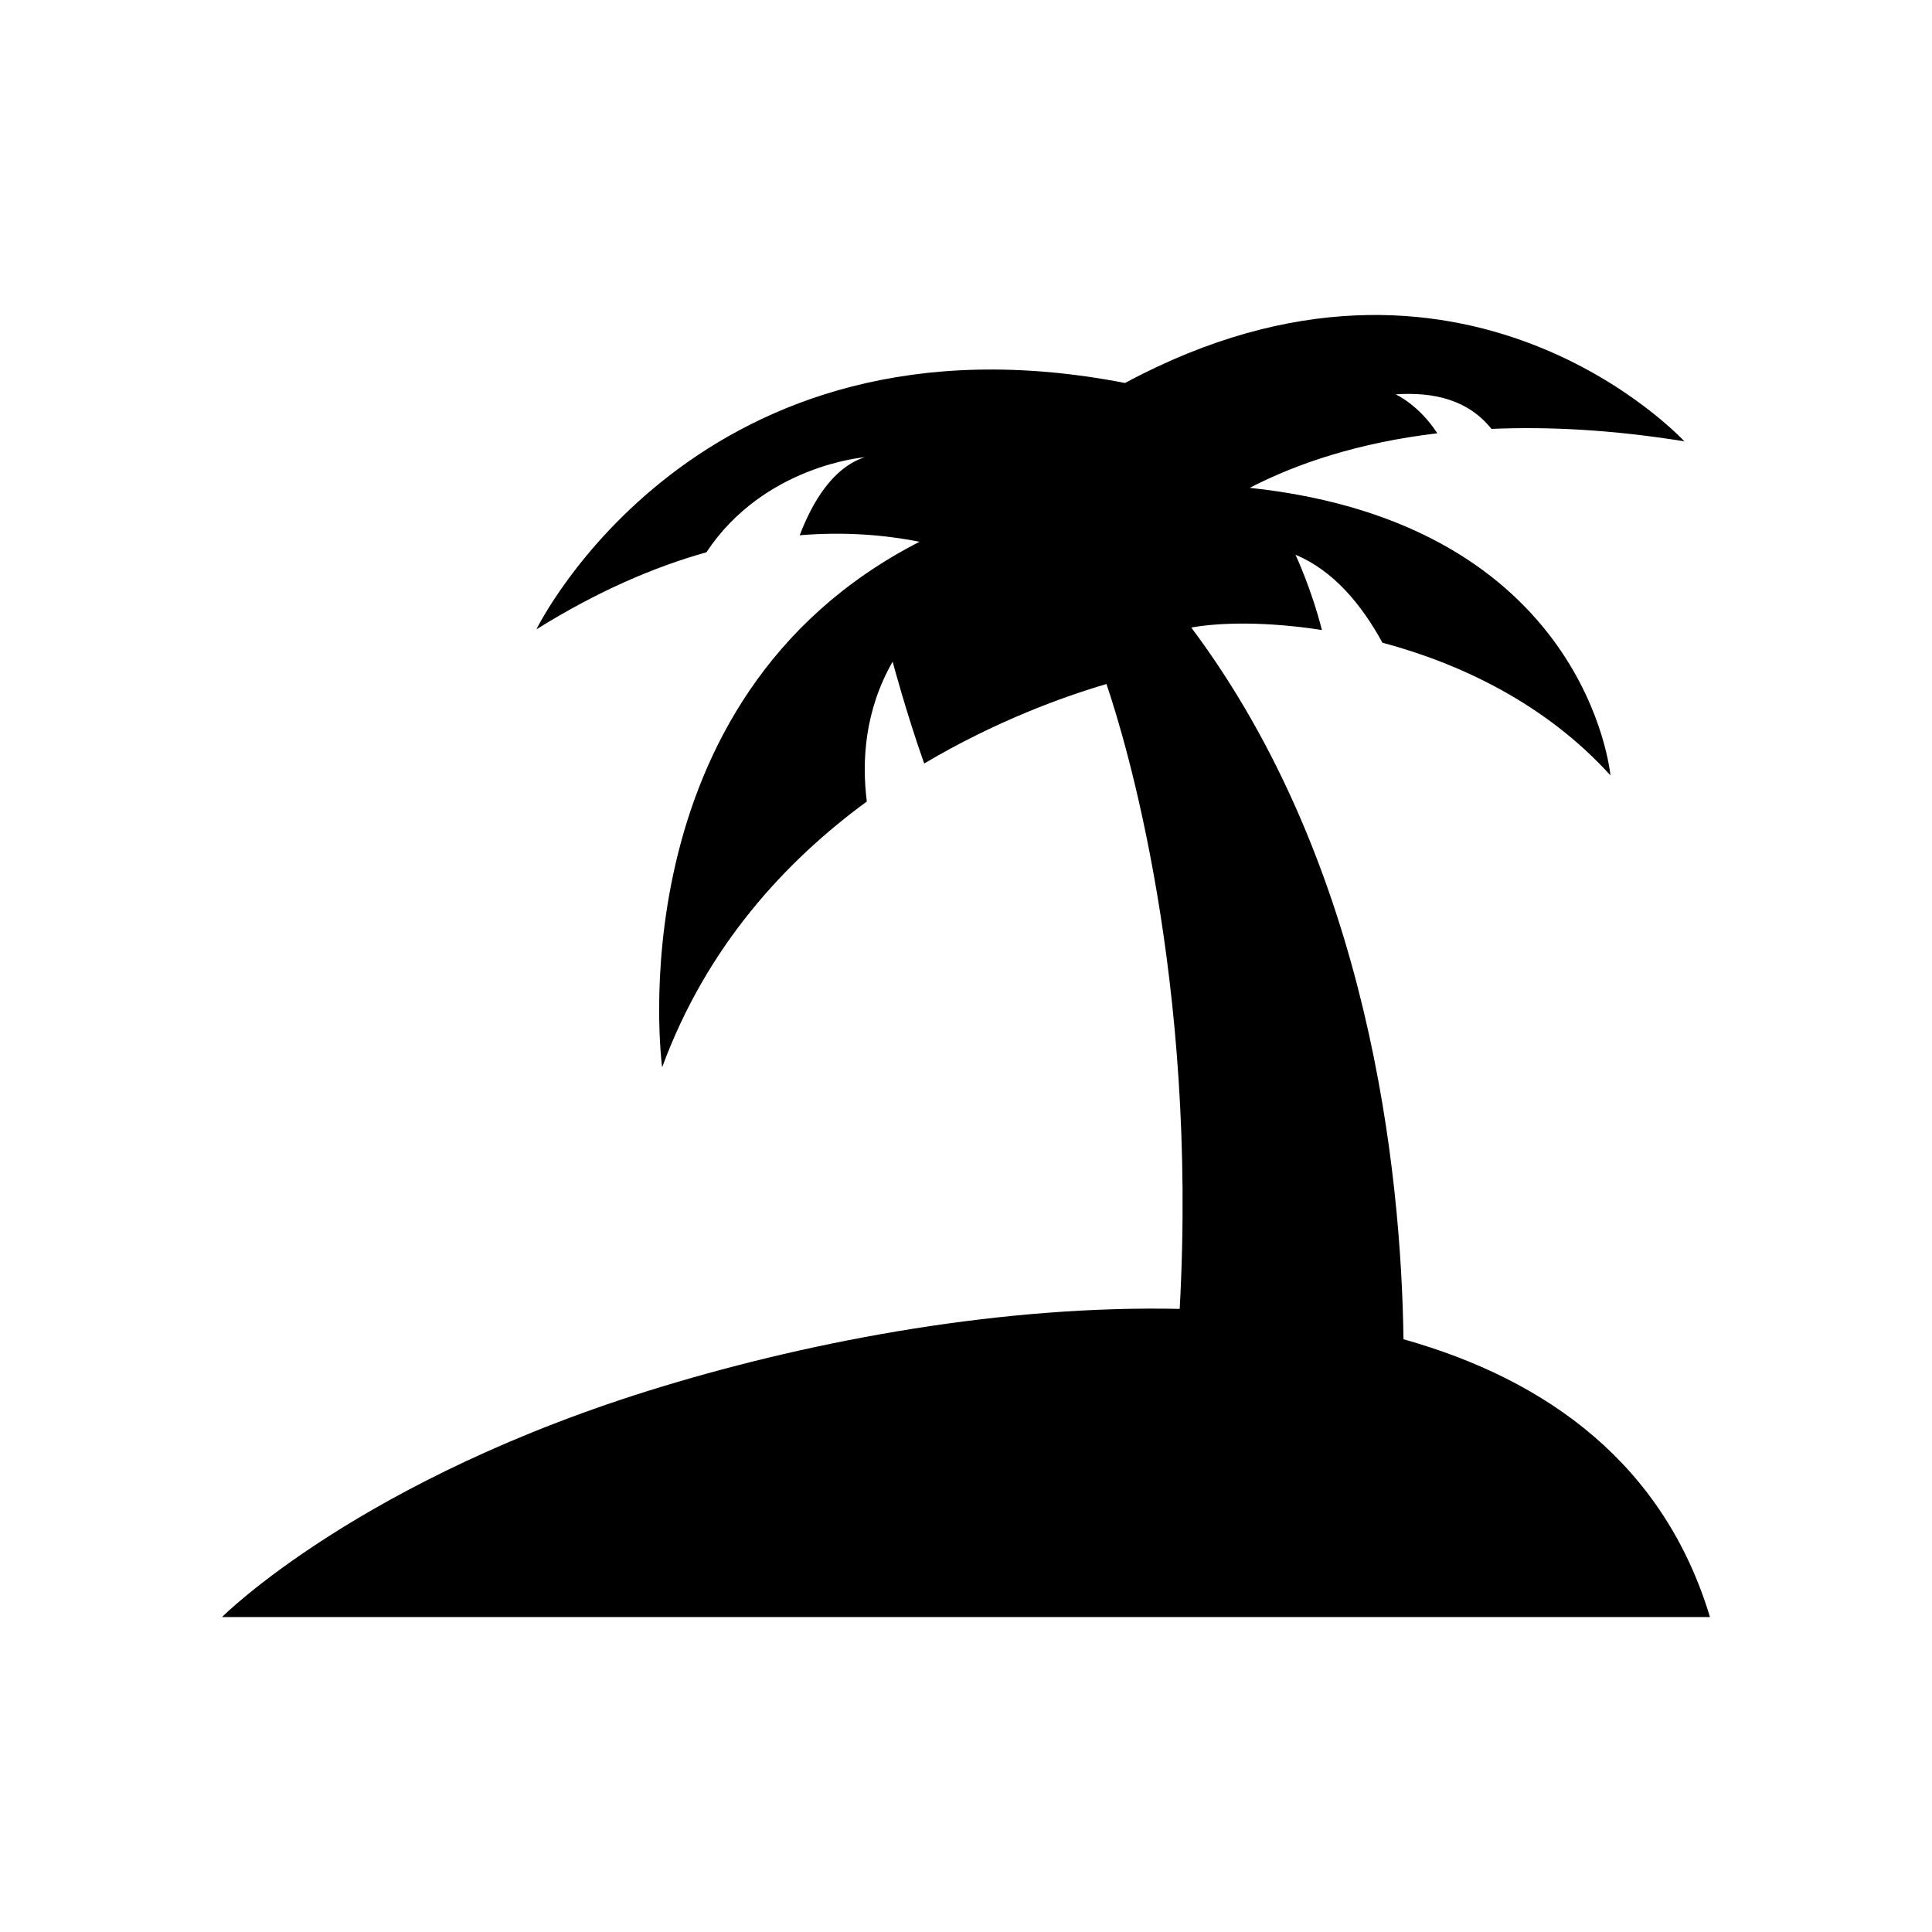
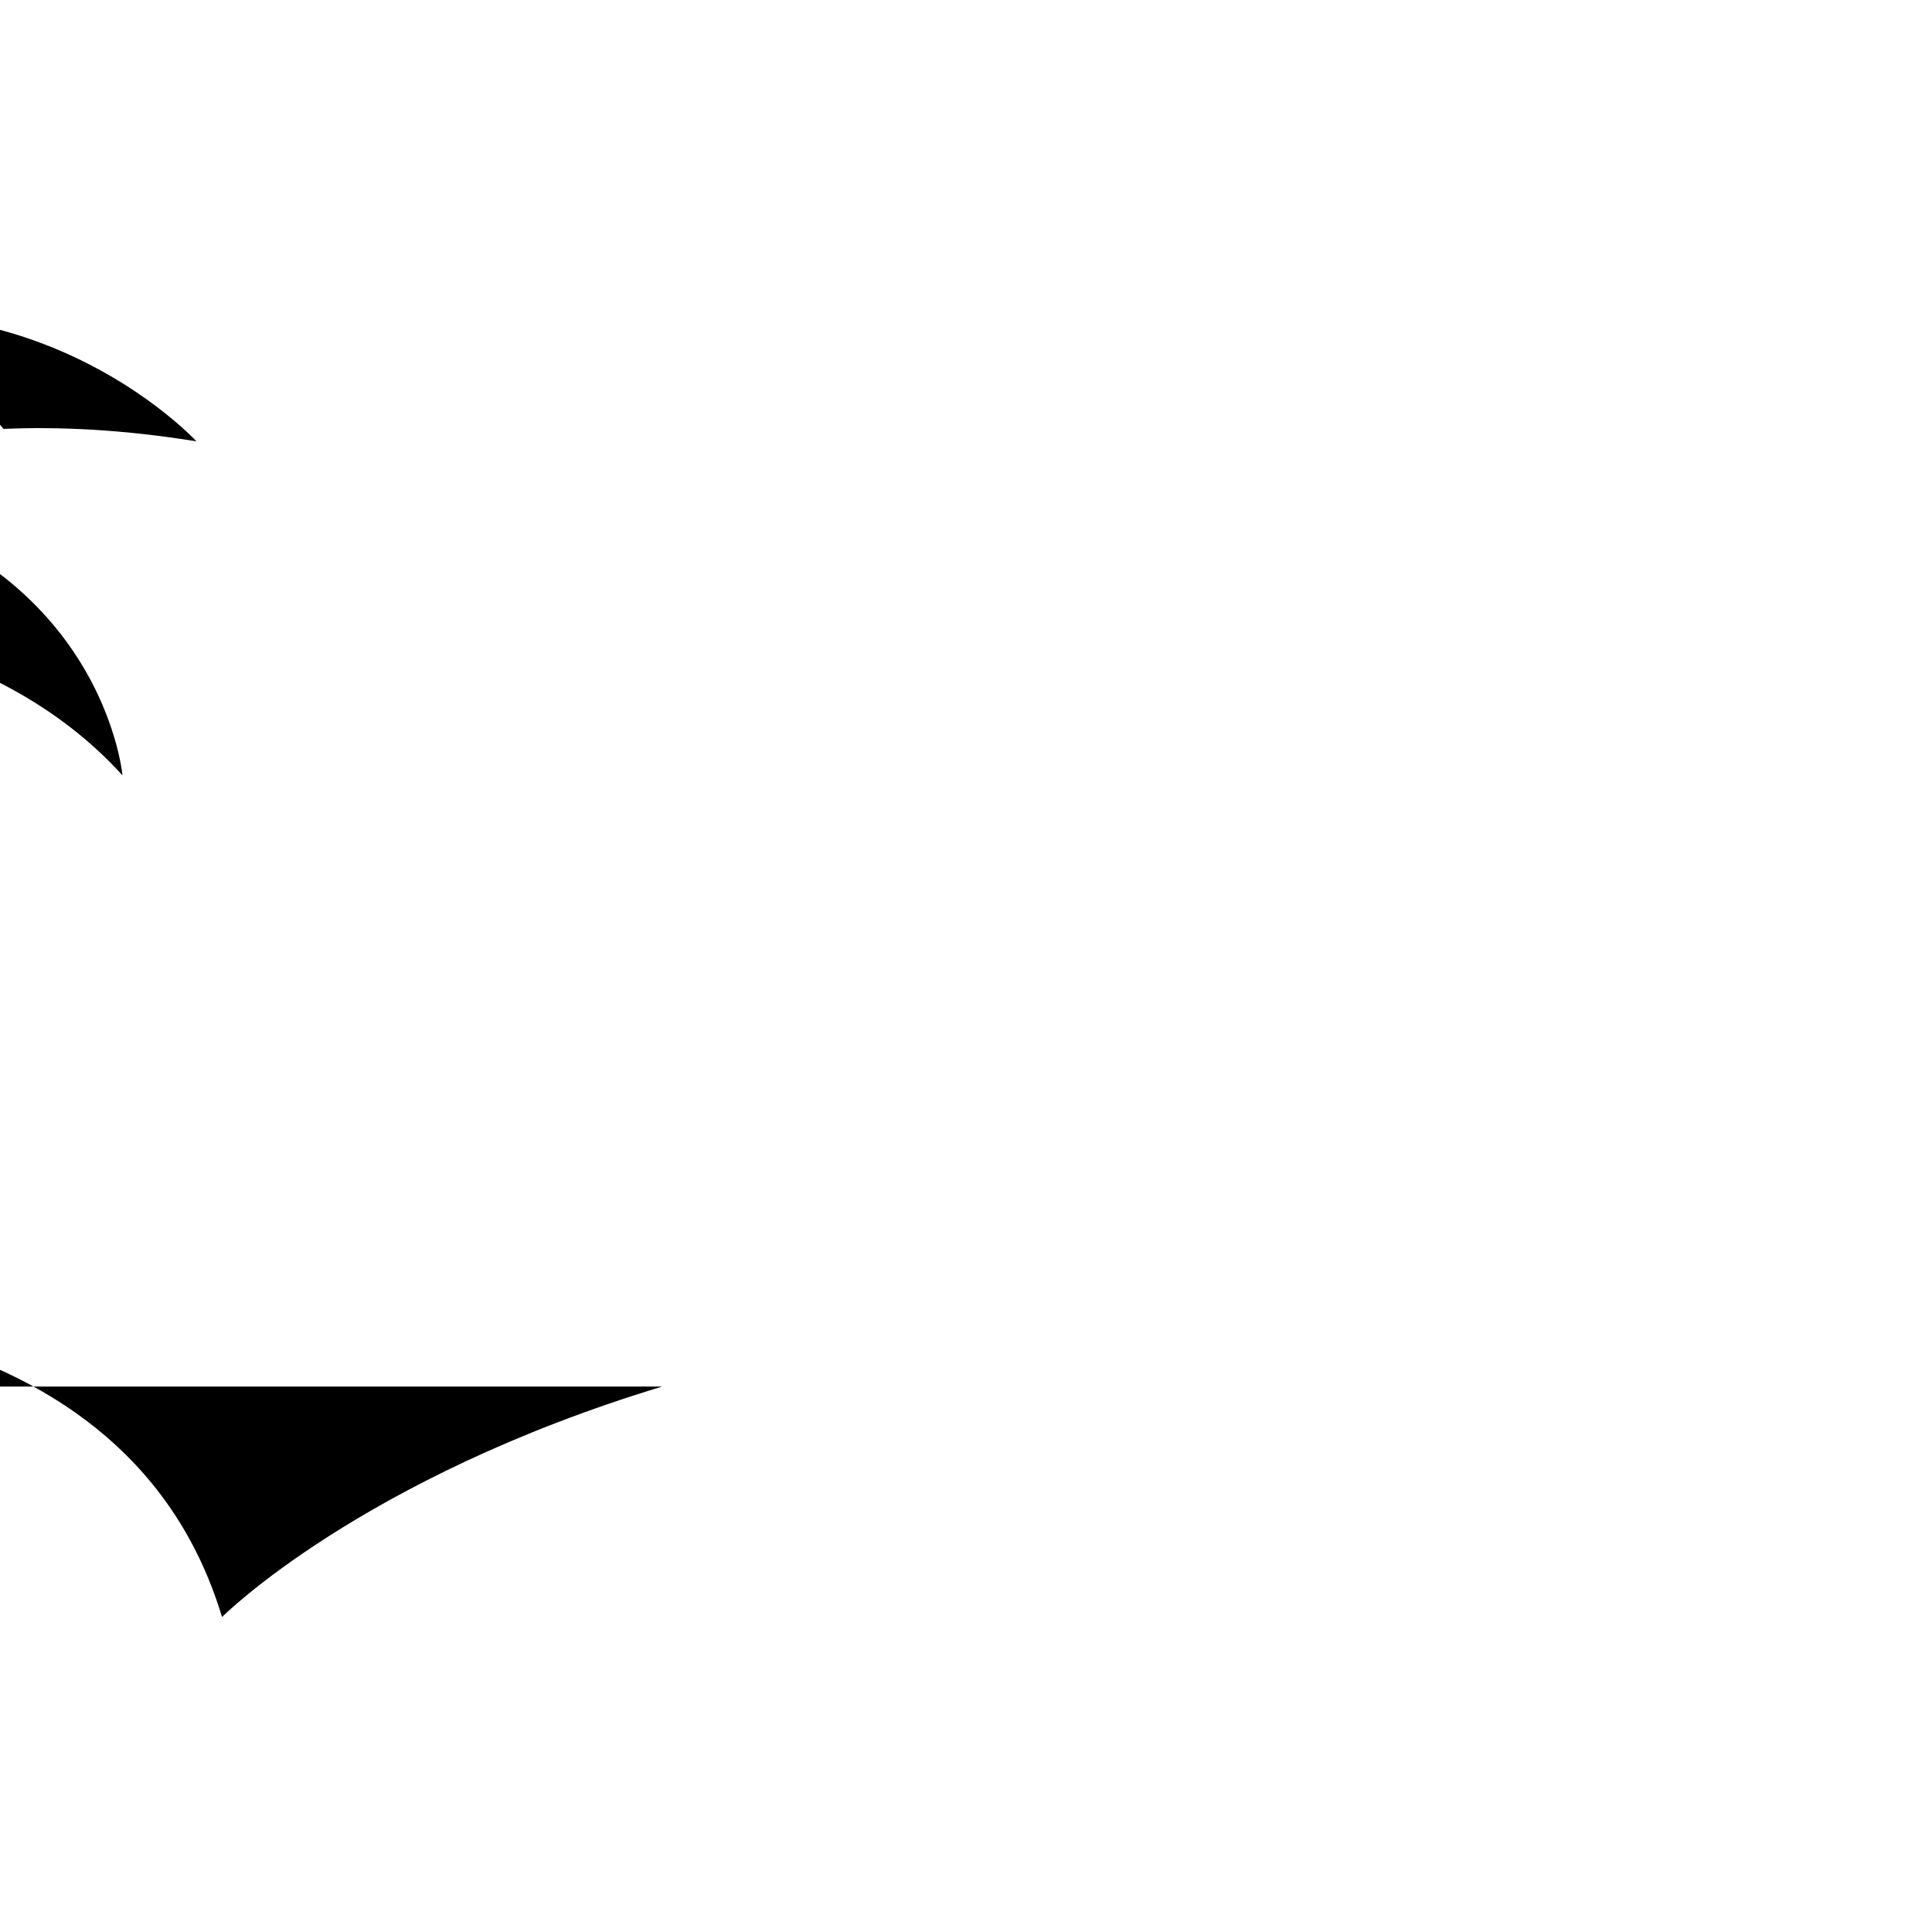
<svg xmlns="http://www.w3.org/2000/svg" fill="#000000" width="800px" height="800px" version="1.1" viewBox="144 144 512 512">
-   <path d="m319.48 511.45c-79.969 24.242-116.64 61.082-116.64 61.082h394.32c-12.137-40.199-42.672-62.777-81.219-73.617-0.625-44.426-9.008-125.51-56.242-188.61 7.816-1.418 20.289-1.574 34.625 0.656-2.84-11.113-7.008-19.953-7.008-19.953 9.938 4.152 17.449 13.055 23.039 23.312 20.871 5.574 43.375 16.336 60.426 35.16 0 0-5.953-66.625-95.57-76.199 12.457-6.473 28.871-11.984 49.695-14.457-4.977-7.633-11.055-10.32-11.055-10.32 10.426-0.688 19.328 1.574 25.402 9.16 14.961-0.641 31.863 0.184 51.129 3.297 0 0-58.594-63.633-148.24-15.465-113.48-22.047-155.98 65.281-155.98 65.281 16.09-10.031 31.145-16.52 45.039-20.41 15.281-23.082 41.953-25.191 41.953-25.191-8.52 2.762-13.922 12.031-17.223 20.672 11.742-0.961 22.367-0.137 31.754 1.727-81.418 41.695-68.211 139.28-68.211 139.28 11.77-32.031 32.625-54.609 54.242-70.441-1.359-10.809-0.551-24.121 6.84-37.066 0 0 3.664 13.727 8.367 26.992 18.855-11.191 36.809-17.695 48.305-21.07 4.914 14.488 24.242 77.754 19.406 165.6-46.262-0.996-96.016 8.086-137.14 20.578z" />
+   <path d="m319.48 511.45c-79.969 24.242-116.64 61.082-116.64 61.082c-12.137-40.199-42.672-62.777-81.219-73.617-0.625-44.426-9.008-125.51-56.242-188.61 7.816-1.418 20.289-1.574 34.625 0.656-2.84-11.113-7.008-19.953-7.008-19.953 9.938 4.152 17.449 13.055 23.039 23.312 20.871 5.574 43.375 16.336 60.426 35.16 0 0-5.953-66.625-95.57-76.199 12.457-6.473 28.871-11.984 49.695-14.457-4.977-7.633-11.055-10.32-11.055-10.32 10.426-0.688 19.328 1.574 25.402 9.16 14.961-0.641 31.863 0.184 51.129 3.297 0 0-58.594-63.633-148.24-15.465-113.48-22.047-155.98 65.281-155.98 65.281 16.09-10.031 31.145-16.52 45.039-20.41 15.281-23.082 41.953-25.191 41.953-25.191-8.52 2.762-13.922 12.031-17.223 20.672 11.742-0.961 22.367-0.137 31.754 1.727-81.418 41.695-68.211 139.28-68.211 139.28 11.77-32.031 32.625-54.609 54.242-70.441-1.359-10.809-0.551-24.121 6.84-37.066 0 0 3.664 13.727 8.367 26.992 18.855-11.191 36.809-17.695 48.305-21.07 4.914 14.488 24.242 77.754 19.406 165.6-46.262-0.996-96.016 8.086-137.14 20.578z" />
</svg>